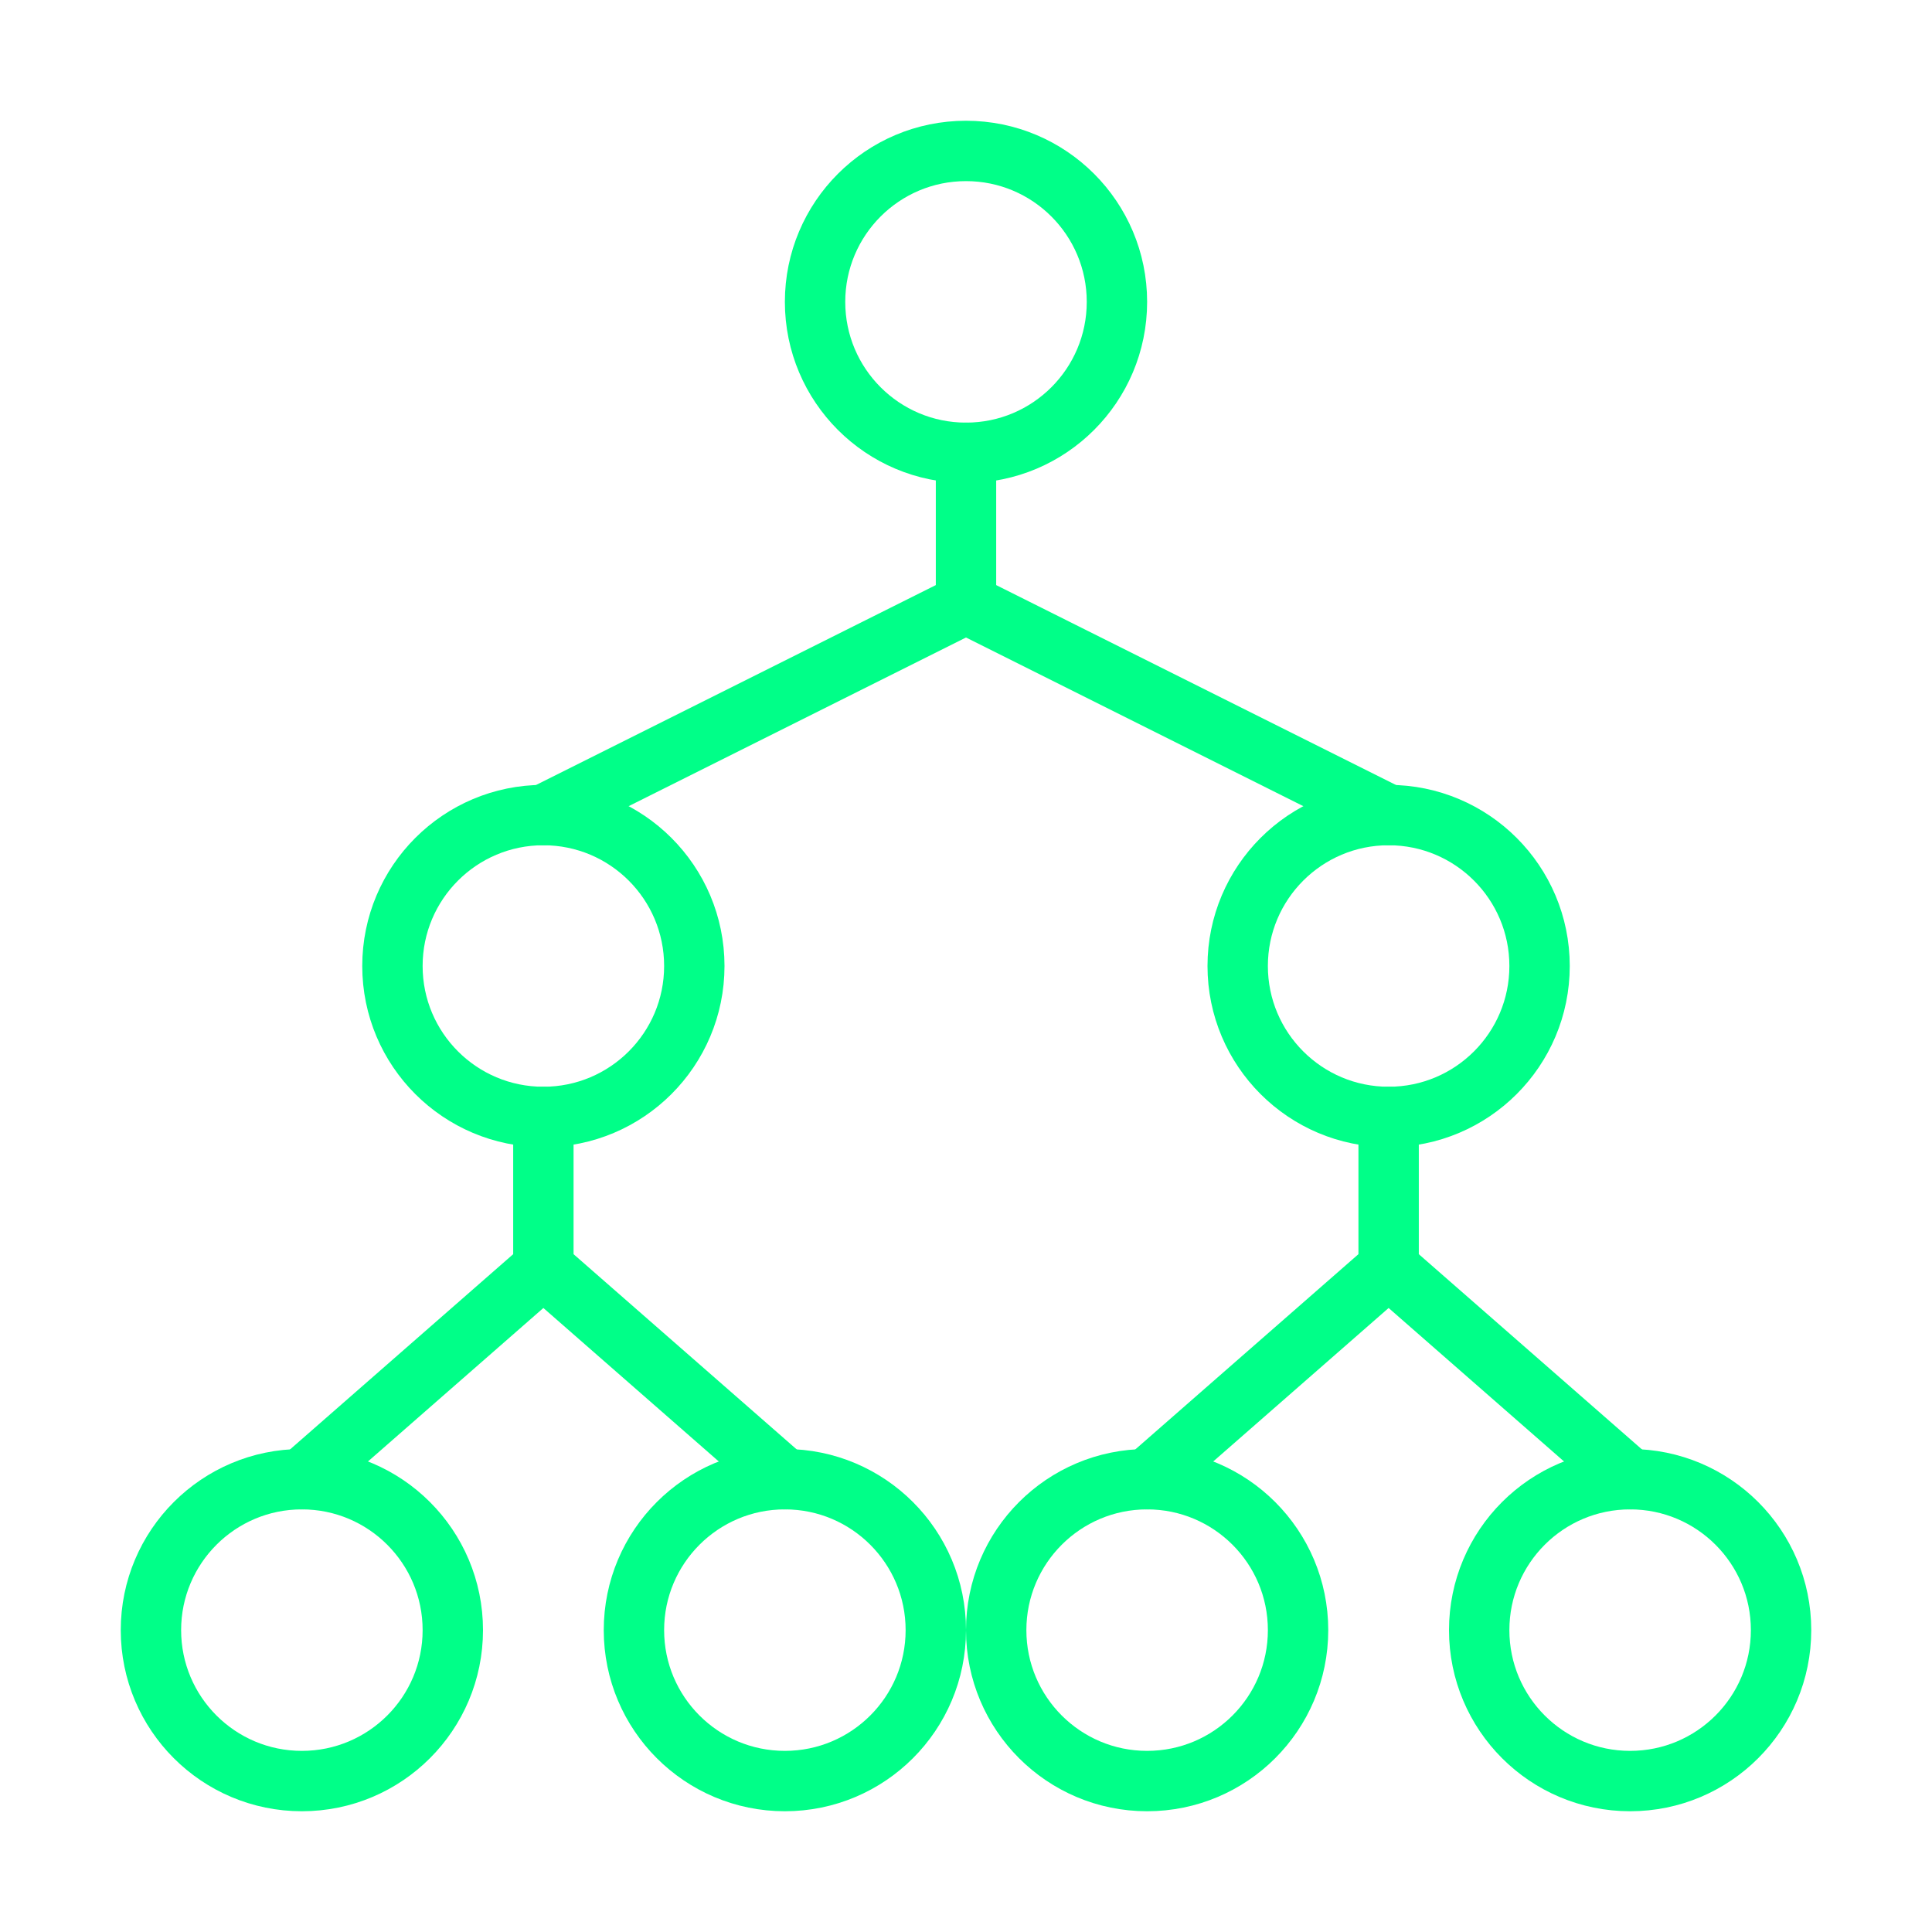
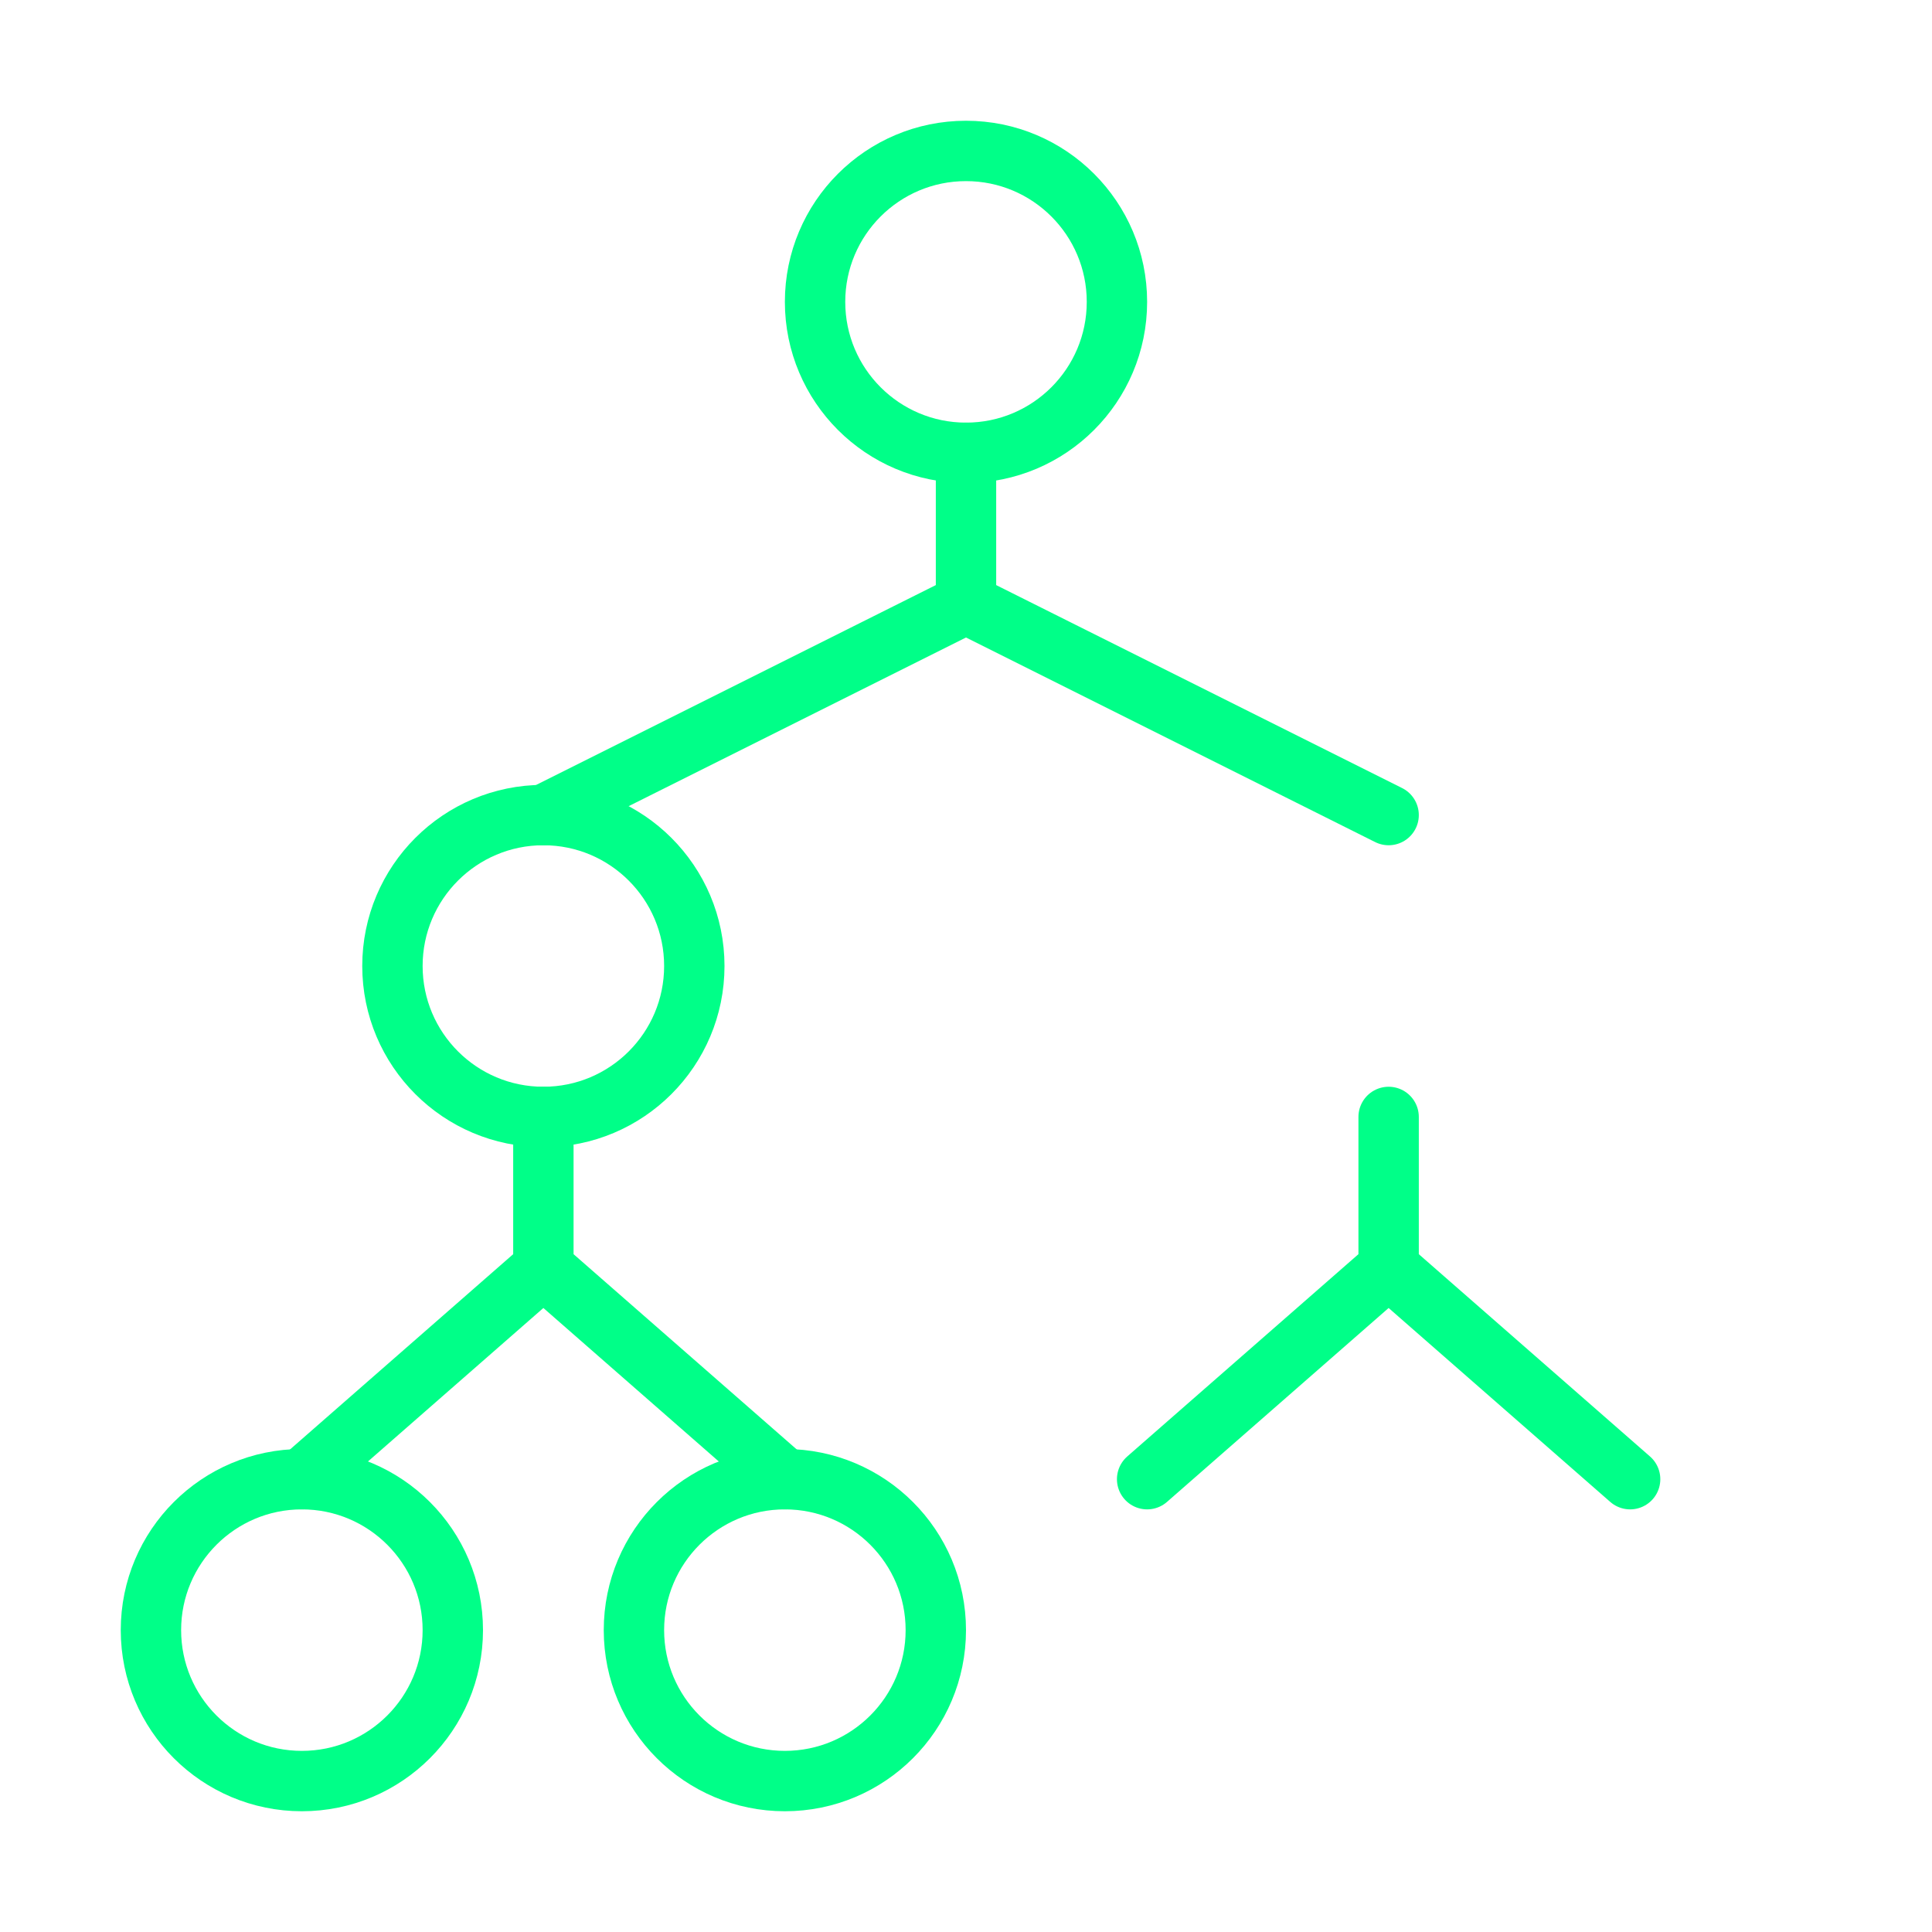
<svg xmlns="http://www.w3.org/2000/svg" viewBox="0 0 64 64" fill="none">
  <defs>
    <filter id="neon-glow" x="-50%" y="-50%" width="200%" height="200%">
      <feGaussianBlur in="SourceGraphic" stdDeviation="3" result="blur" />
      <feMerge>
        <feMergeNode in="blur" />
        <feMergeNode in="SourceGraphic" />
      </feMerge>
    </filter>
  </defs>
  <circle cx="32" cy="10" r="5" stroke="#00ff88" stroke-width="2" filter="url(#neon-glow)" />
  <circle cx="18" cy="32" r="5" stroke="#00ff88" stroke-width="2" filter="url(#neon-glow)" />
-   <circle cx="46" cy="32" r="5" stroke="#00ff88" stroke-width="2" filter="url(#neon-glow)" />
  <circle cx="10" cy="54" r="5" stroke="#00ff88" stroke-width="2" filter="url(#neon-glow)" />
  <circle cx="26" cy="54" r="5" stroke="#00ff88" stroke-width="2" filter="url(#neon-glow)" />
-   <circle cx="38" cy="54" r="5" stroke="#00ff88" stroke-width="2" filter="url(#neon-glow)" />
-   <circle cx="54" cy="54" r="5" stroke="#00ff88" stroke-width="2" filter="url(#neon-glow)" />
  <path d="M32 15V20L18 27M32 20L46 27" stroke="#00ff88" stroke-width="2" stroke-linecap="round" filter="url(#neon-glow)" />
  <path d="M18 37V42L10 49M18 42L26 49" stroke="#00ff88" stroke-width="2" stroke-linecap="round" filter="url(#neon-glow)" />
  <path d="M46 37V42L38 49M46 42L54 49" stroke="#00ff88" stroke-width="2" stroke-linecap="round" filter="url(#neon-glow)" />
</svg>